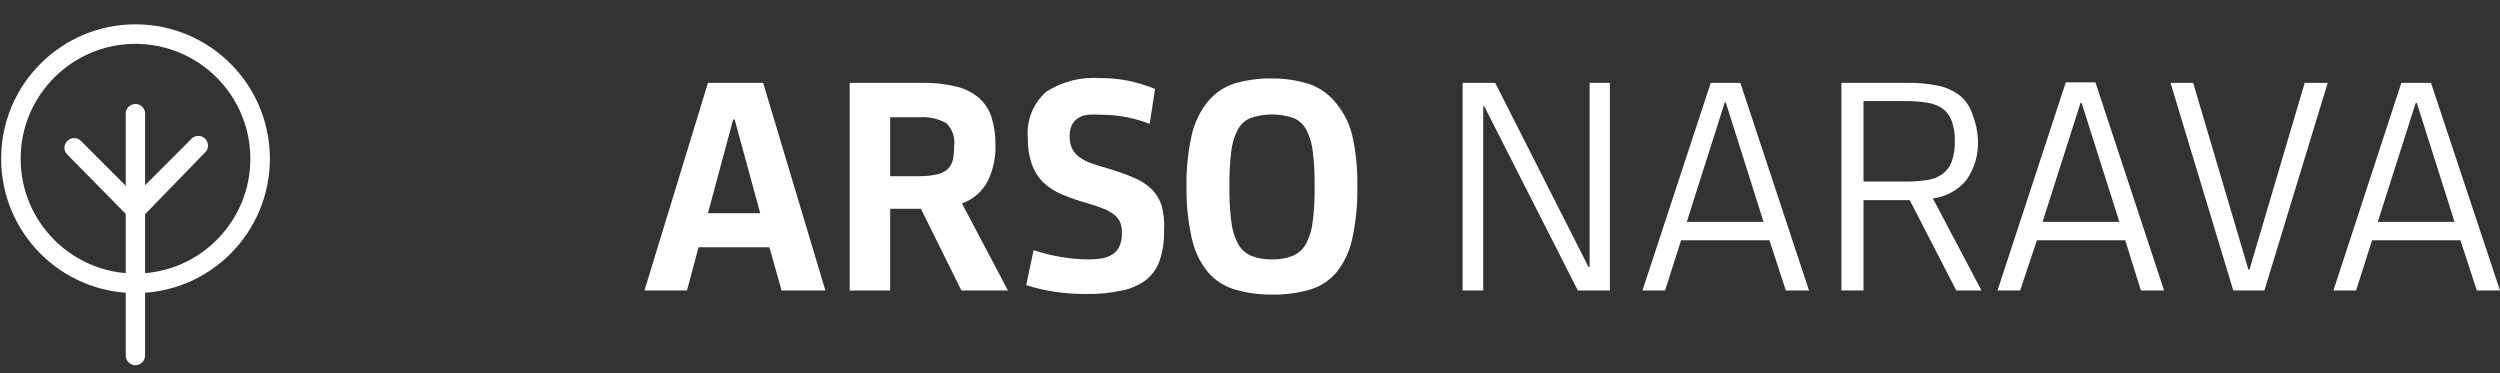
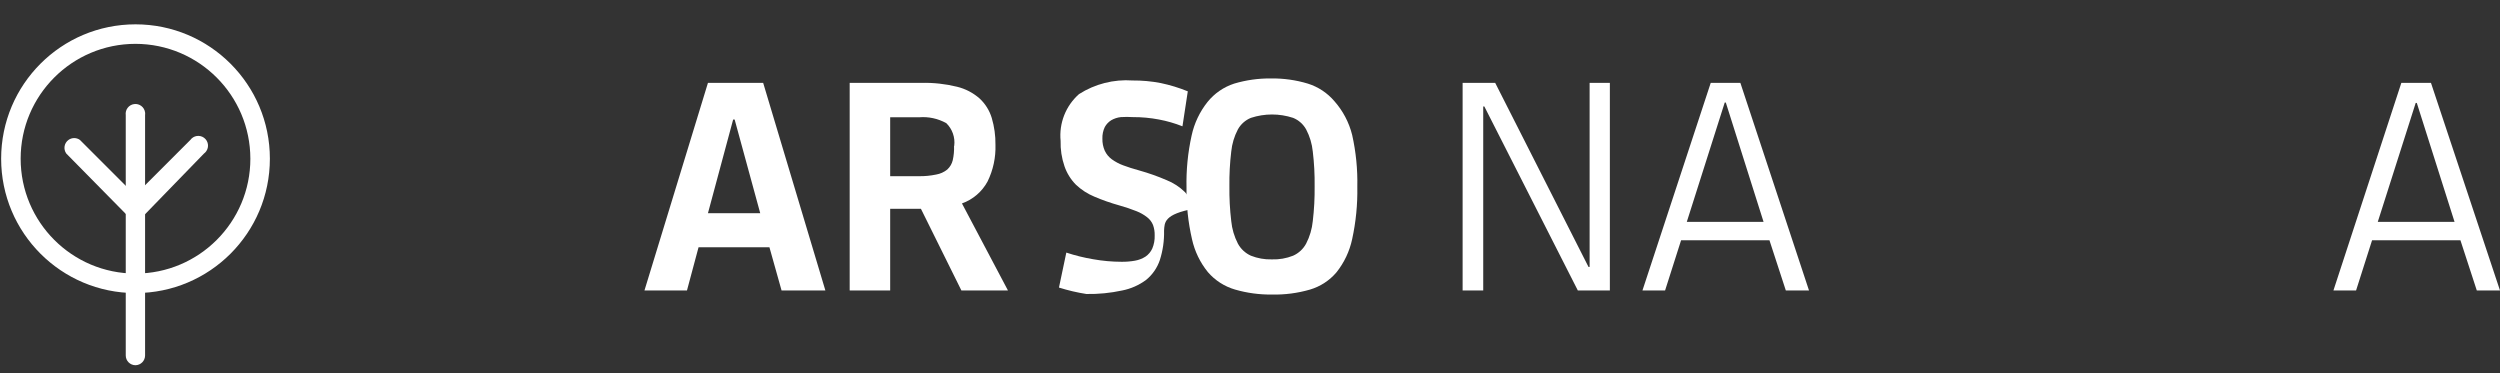
<svg xmlns="http://www.w3.org/2000/svg" version="1.1" id="Layer_1" x="0px" y="0px" width="1205px" height="180px" viewBox="0.14 841.445 1205 180" enable-background="new 0.14 841.445 1205 180" xml:space="preserve">
  <rect x="0.14" y="841.445" width="1205" height="180" fill="#333333" stroke="none" />
  <title>narava_1</title>
  <g>
    <g>
      <path fill="#FFFFFF" d="M371.002,960.613h-34.158l-5.587,20.851h-20.493l30.607-100.074h26.615l29.988,100.074h-21.117    L371.002,960.613z M341.372,944.203h25.196l-12.332-45.16h-0.711L341.372,944.203z" />
      <path fill="#FFFFFF" d="M479.95,911.197c0.204,6.14-1.107,12.233-3.814,17.745c-2.67,4.917-7.061,8.679-12.333,10.559    l22.18,41.963h-22.444l-19.519-39.391h-14.815v39.391h-19.519V881.389h34.6c5.765-0.137,11.523,0.488,17.124,1.862    c4.044,0.98,7.79,2.929,10.912,5.679c2.751,2.56,4.771,5.804,5.854,9.404C479.41,902.508,480.008,906.845,479.95,911.197z     M460.077,911.729c0.513-4.034-0.901-8.075-3.815-10.912c-3.996-2.23-8.566-3.222-13.129-2.839h-13.929v28.392h13.839    c2.802,0.046,5.597-0.224,8.34-0.798c1.948-0.333,3.781-1.158,5.321-2.397c1.324-1.205,2.254-2.782,2.664-4.522    c0.499-2.245,0.709-4.539,0.62-6.831L460.077,911.729z" />
-       <path fill="#FFFFFF" d="M561.216,952.631c0.115,4.813-0.573,9.61-2.041,14.194c-1.255,3.717-3.53,7.007-6.564,9.493    c-3.436,2.569-7.409,4.328-11.621,5.146c-5.655,1.222-11.429,1.788-17.213,1.687c-5.286,0.025-10.564-0.36-15.791-1.155    c-4.478-0.703-8.898-1.74-13.22-3.104l3.55-16.855c4.2,1.393,8.501,2.459,12.863,3.191c4.538,0.816,9.141,1.229,13.752,1.242    c2.172,0.026,4.34-0.153,6.477-0.531c1.797-0.313,3.515-0.976,5.056-1.95c1.43-0.979,2.565-2.328,3.283-3.903    c0.84-1.991,1.233-4.144,1.155-6.3c0.057-1.724-0.216-3.438-0.799-5.059c-0.598-1.474-1.576-2.76-2.841-3.726    c-1.562-1.224-3.297-2.213-5.146-2.928c-2.668-1.063-5.393-1.981-8.162-2.751c-4.141-1.15-8.2-2.572-12.153-4.259    c-3.286-1.359-6.295-3.318-8.873-5.765c-2.476-2.507-4.357-5.54-5.5-8.873c-1.351-3.938-1.982-8.084-1.865-12.244    c-0.829-8.498,2.472-16.881,8.874-22.536c7.676-4.902,16.73-7.205,25.818-6.563c4.554-0.037,9.101,0.378,13.572,1.242    c4.46,0.936,8.824,2.271,13.042,3.99l-2.572,16.856c-3.67-1.461-7.474-2.56-11.356-3.281c-4.124-0.786-8.313-1.171-12.511-1.155    c-1.948-0.122-3.906-0.122-5.856,0c-1.624,0.18-3.193,0.692-4.611,1.512c-1.302,0.805-2.371,1.937-3.105,3.281    c-0.829,1.743-1.226,3.661-1.153,5.59c-0.049,2.011,0.344,4.011,1.153,5.854c0.769,1.619,1.927,3.022,3.371,4.083    c1.69,1.225,3.541,2.21,5.501,2.927c2.188,0.829,4.791,1.656,7.807,2.485c4.445,1.246,8.802,2.788,13.042,4.612    c3.313,1.311,6.33,3.271,8.874,5.767c2.164,2.264,3.771,4.996,4.701,7.986C561.116,944.685,561.475,948.666,561.216,952.631z" />
+       <path fill="#FFFFFF" d="M561.216,952.631c0.115,4.813-0.573,9.61-2.041,14.194c-1.255,3.717-3.53,7.007-6.564,9.493    c-3.436,2.569-7.409,4.328-11.621,5.146c-5.655,1.222-11.429,1.788-17.213,1.687c-4.478-0.703-8.898-1.74-13.22-3.104l3.55-16.855c4.2,1.393,8.501,2.459,12.863,3.191c4.538,0.816,9.141,1.229,13.752,1.242    c2.172,0.026,4.34-0.153,6.477-0.531c1.797-0.313,3.515-0.976,5.056-1.95c1.43-0.979,2.565-2.328,3.283-3.903    c0.84-1.991,1.233-4.144,1.155-6.3c0.057-1.724-0.216-3.438-0.799-5.059c-0.598-1.474-1.576-2.76-2.841-3.726    c-1.562-1.224-3.297-2.213-5.146-2.928c-2.668-1.063-5.393-1.981-8.162-2.751c-4.141-1.15-8.2-2.572-12.153-4.259    c-3.286-1.359-6.295-3.318-8.873-5.765c-2.476-2.507-4.357-5.54-5.5-8.873c-1.351-3.938-1.982-8.084-1.865-12.244    c-0.829-8.498,2.472-16.881,8.874-22.536c7.676-4.902,16.73-7.205,25.818-6.563c4.554-0.037,9.101,0.378,13.572,1.242    c4.46,0.936,8.824,2.271,13.042,3.99l-2.572,16.856c-3.67-1.461-7.474-2.56-11.356-3.281c-4.124-0.786-8.313-1.171-12.511-1.155    c-1.948-0.122-3.906-0.122-5.856,0c-1.624,0.18-3.193,0.692-4.611,1.512c-1.302,0.805-2.371,1.937-3.105,3.281    c-0.829,1.743-1.226,3.661-1.153,5.59c-0.049,2.011,0.344,4.011,1.153,5.854c0.769,1.619,1.927,3.022,3.371,4.083    c1.69,1.225,3.541,2.21,5.501,2.927c2.188,0.829,4.791,1.656,7.807,2.485c4.445,1.246,8.802,2.788,13.042,4.612    c3.313,1.311,6.33,3.271,8.874,5.767c2.164,2.264,3.771,4.996,4.701,7.986C561.116,944.685,561.475,948.666,561.216,952.631z" />
      <path fill="#FFFFFF" d="M613.207,983.417c-5.999,0.073-11.979-0.733-17.743-2.396c-5.104-1.474-9.668-4.402-13.131-8.428    c-3.737-4.6-6.349-10.008-7.632-15.793c-1.882-8.172-2.775-16.543-2.66-24.932c-0.187-8.466,0.646-16.927,2.484-25.196    c1.279-5.864,3.891-11.357,7.63-16.058c3.333-4.145,7.804-7.228,12.864-8.871c5.756-1.715,11.738-2.554,17.74-2.485    c6.011-0.085,11.996,0.752,17.748,2.485c4.97,1.549,9.395,4.471,12.778,8.43c4.14,4.667,7.094,10.267,8.603,16.322    c1.829,8.182,2.666,16.553,2.483,24.93c0.161,8.499-0.676,16.984-2.483,25.287c-1.247,5.834-3.828,11.302-7.539,15.97    c-3.357,3.966-7.795,6.865-12.776,8.339C625.607,982.747,619.413,983.552,613.207,983.417z M613.207,966.469    c3.486,0.116,6.962-0.488,10.203-1.774c2.689-1.194,4.91-3.253,6.298-5.854c1.744-3.372,2.822-7.048,3.193-10.825    c0.661-5.561,0.958-11.163,0.89-16.766c0.074-5.604-0.219-11.205-0.89-16.77c-0.371-3.721-1.455-7.333-3.193-10.646    c-1.396-2.53-3.62-4.504-6.298-5.587c-6.604-2.163-13.719-2.163-20.319,0c-2.676,1.083-4.899,3.057-6.298,5.587    c-1.736,3.313-2.82,6.926-3.191,10.646c-0.669,5.564-0.964,11.165-0.888,16.77c-0.071,5.603,0.225,11.205,0.888,16.766    c0.369,3.777,1.453,7.453,3.191,10.825c1.395,2.598,3.61,4.653,6.298,5.854c3.19,1.265,6.601,1.868,10.026,1.774H613.207z" />
      <path fill="#FFFFFF" d="M715.585,892.746h-0.529v88.718h-9.933V881.389h15.7l44.976,88.718h0.533v-88.718h9.76v100.074h-15.435    L715.585,892.746z" />
      <path fill="#FFFFFF" d="M853.013,957.244h-42.584l-7.721,24.22h-10.91l32.915-100.074h14.285l33.086,100.074h-11.173    L853.013,957.244z M813.18,948.374h36.992l-18.187-57.492h-0.53L813.18,948.374z" />
-       <path fill="#FFFFFF" d="M898.35,981.464h-10.647V881.389h32.115c4.976-0.056,9.944,0.419,14.816,1.42    c3.635,0.802,7.051,2.375,10.028,4.61c2.855,2.302,4.982,5.384,6.119,8.875c1.644,4.038,2.571,8.328,2.751,12.685    c0.311,6.859-1.653,13.628-5.591,19.251c-4.063,4.899-9.833,8.068-16.146,8.875l23.426,44.358h-12.155l-22.444-43.56H898.35    V981.464z M898.35,928.942h20.583c3.385,0.025,6.767-0.211,10.112-0.712c2.613-0.366,5.101-1.336,7.277-2.836    c2.051-1.504,3.624-3.566,4.526-5.944c1.112-3.221,1.623-6.62,1.504-10.027c0.107-3.318-0.399-6.629-1.504-9.759    c-0.861-2.327-2.372-4.359-4.353-5.856c-2.175-1.495-4.66-2.468-7.271-2.837c-3.401-0.565-6.847-0.833-10.292-0.798H898.35    V928.942z" />
-       <path fill="#FFFFFF" d="M1024.507,957.244h-42.584l-8.072,24.22h-10.915l32.917-100.341h14.282l33.093,100.341h-11.18    L1024.507,957.244z M984.673,948.374h36.997l-18.19-57.315h-0.53L984.673,948.374z" />
-       <path fill="#FFFFFF" d="M1046.333,881.389h10.912l26.618,89.962h0.53l26.618-89.962h11.088l-30.518,100.074h-14.997    L1046.333,881.389z" />
      <path fill="#FFFFFF" d="M1186.063,957.244h-42.582l-7.72,24.22h-10.912l32.737-100.074h14.283l33.271,100.074h-11.181    L1186.063,957.244z M1146.232,948.374h36.995l-18.189-57.315h-0.531L1146.232,948.374z" />
    </g>
    <g>
      <path fill="#FFFFFF" d="M65.454,1017.484c-2.597,0-4.703-2.105-4.703-4.701l0,0V896.915c-0.354-2.572,1.443-4.946,4.016-5.302    c2.572-0.355,4.946,1.44,5.301,4.013c0.06,0.428,0.06,0.861,0,1.289v115.868C70.068,1015.344,68.017,1017.435,65.454,1017.484z" />
      <path fill="#FFFFFF" d="M65.454,946.951c-1.18,0.109-2.354-0.24-3.282-0.975l-30.076-30.519c-1.521-2.106-1.047-5.047,1.057-6.566    c1.643-1.188,3.865-1.188,5.508,0l26.616,26.615l26.617-26.615c1.52-2.105,4.458-2.576,6.565-1.058    c2.104,1.521,2.577,4.461,1.055,6.564c-0.293,0.406-0.65,0.764-1.055,1.06l-29.633,30.519    C67.875,946.735,66.663,947.084,65.454,946.951z" />
      <path fill="#FFFFFF" d="M65.454,982.705c-35.768,0-64.764-28.995-64.764-64.764s28.997-64.766,64.765-64.766    c35.769,0,64.765,28.997,64.765,64.766S101.223,982.705,65.454,982.705L65.454,982.705z M65.454,862.579    c-30.574,0-55.36,24.786-55.36,55.362c0,30.573,24.787,55.362,55.36,55.362c30.575,0,55.361-24.789,55.361-55.362    C120.767,887.385,96.009,862.629,65.454,862.579z" />
    </g>
  </g>
</svg>